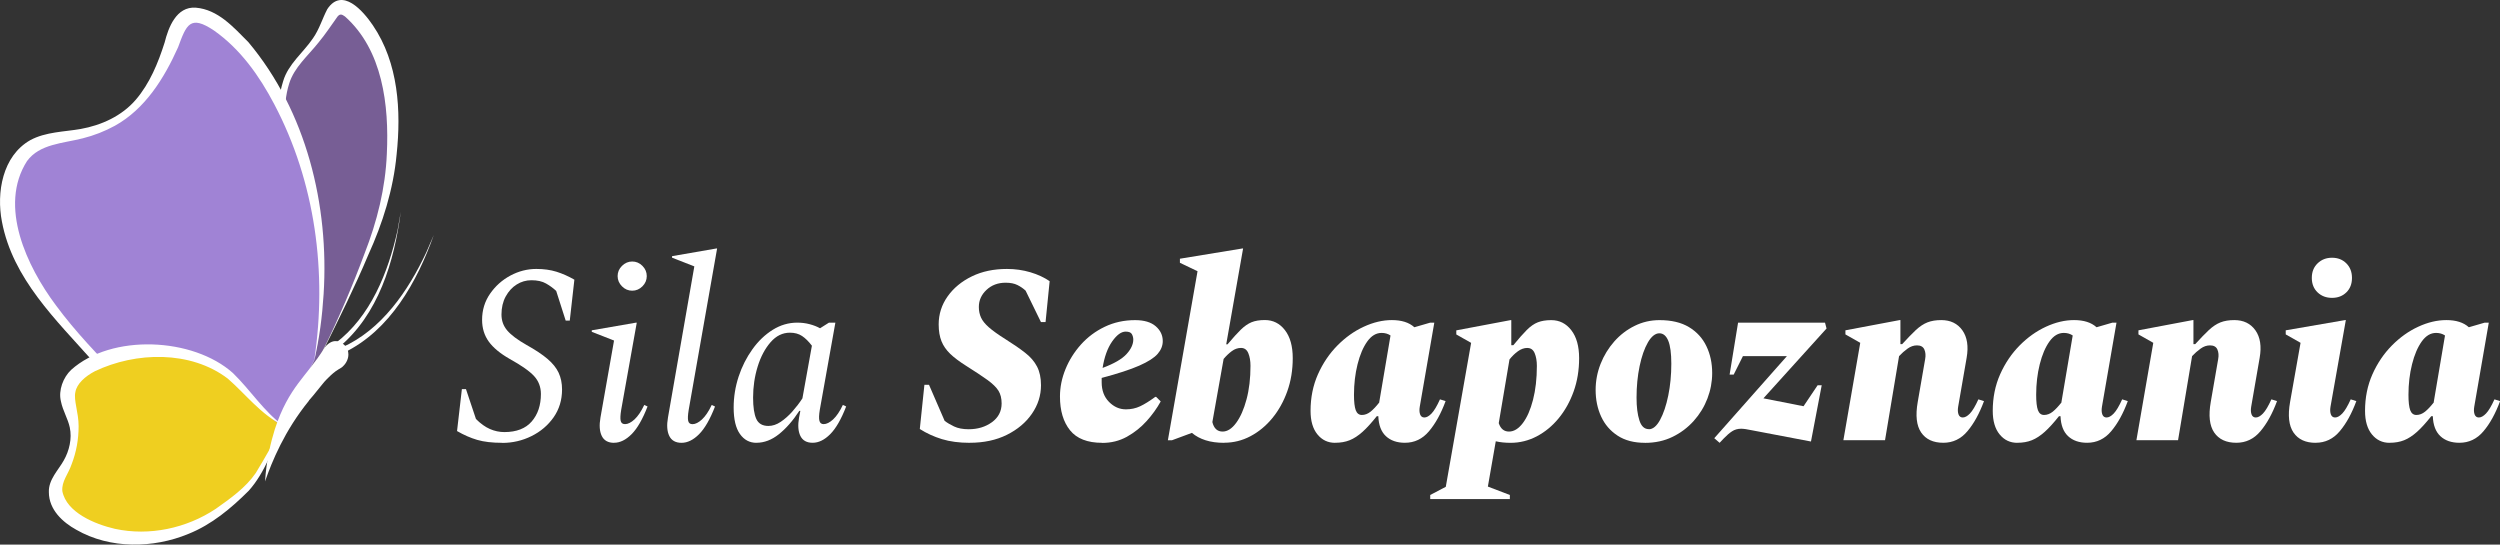
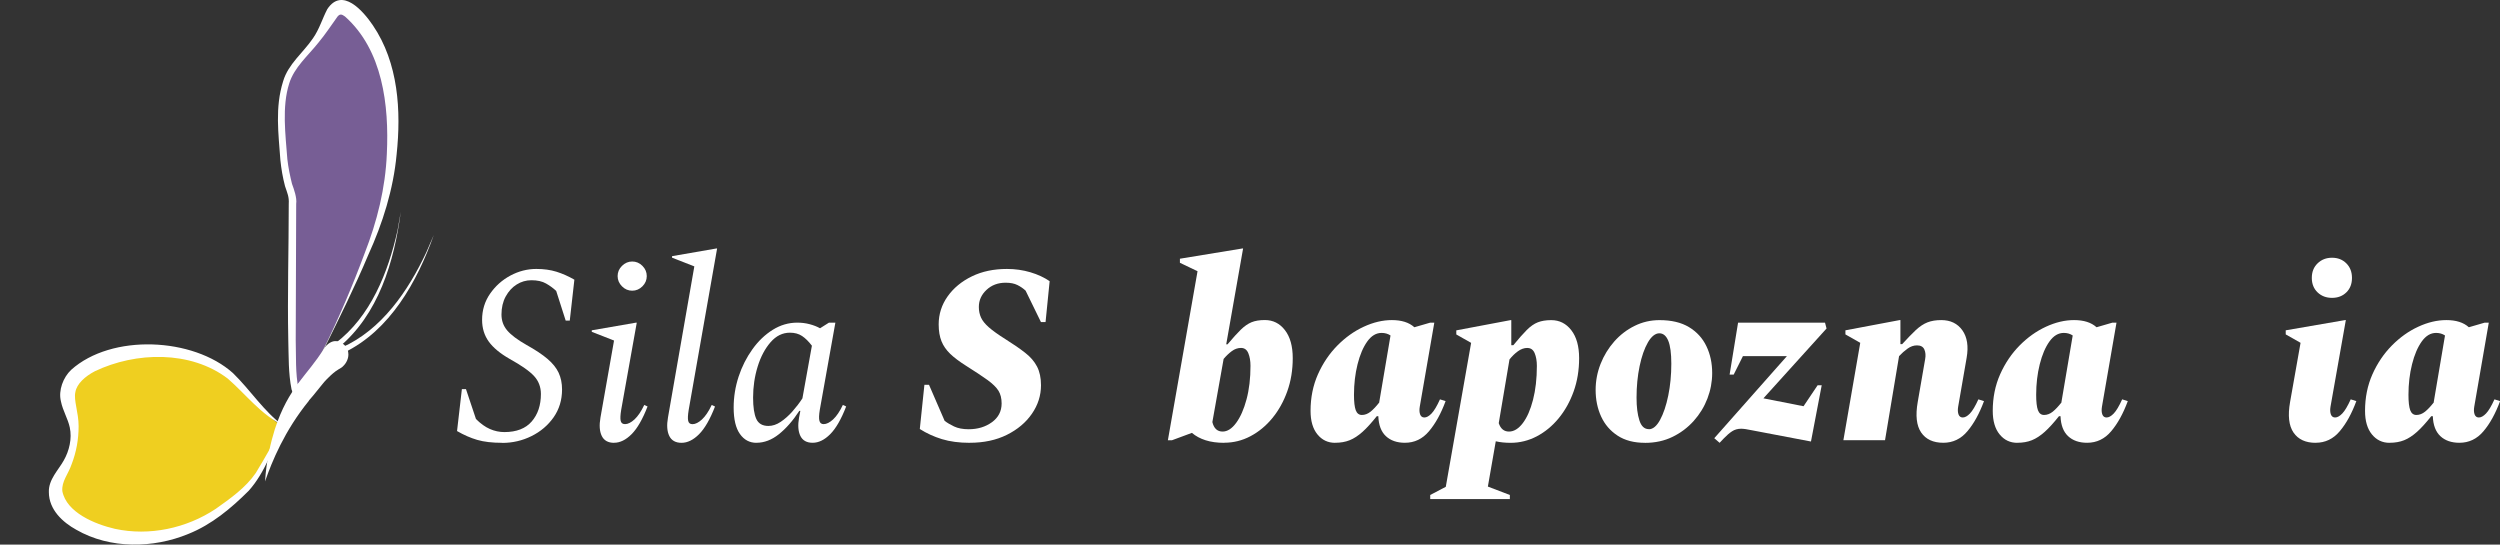
<svg xmlns="http://www.w3.org/2000/svg" viewBox="0 0 537.75 117.14">
  <rect x="0" y="0" width="537.75" height="117.14" fill="#333333" stroke="none" />
  <g id="a" />
  <g id="b">
    <g id="c">
      <g>
        <path d="M108.04,95.25c-2.16,0-3.96-.21-5.39-.63-1.43-.42-2.88-1.05-4.34-1.9l1.04-9.02h.88l2.15,6.43c.99,.99,1.99,1.71,3,2.15,1.01,.44,2.04,.66,3.11,.66,2.6,0,4.57-.76,5.88-2.28,1.32-1.52,1.98-3.49,1.98-5.91,0-1.5-.49-2.79-1.46-3.85s-2.72-2.29-5.25-3.69c-2.05-1.17-3.56-2.42-4.51-3.74-.95-1.32-1.43-2.88-1.43-4.67,0-2.09,.57-3.96,1.71-5.61,1.14-1.65,2.59-2.95,4.37-3.91,1.78-.95,3.64-1.43,5.58-1.43,1.61,0,3.06,.2,4.34,.6,1.28,.4,2.57,.97,3.85,1.71l-.99,8.8h-.88l-2.04-6.38c-.62-.59-1.35-1.12-2.17-1.59-.83-.48-1.88-.71-3.16-.71-1.14,0-2.19,.3-3.16,.91-.97,.6-1.76,1.47-2.37,2.58-.61,1.12-.91,2.41-.91,3.88,0,1.32,.41,2.47,1.24,3.44s2.21,2.01,4.15,3.11c1.91,1.06,3.41,2.06,4.51,3,1.1,.94,1.9,1.92,2.39,2.97s.74,2.25,.74,3.6c0,2.27-.61,4.27-1.82,6-1.21,1.72-2.8,3.07-4.76,4.04-1.96,.97-4.06,1.46-6.3,1.46Z" style="fill:#fff;" />
        <path d="M132.08,95.25c-1.28,0-2.16-.5-2.64-1.48-.48-.99-.57-2.31-.28-3.96l2.92-16.56-4.79-1.87v-.33l9.52-1.65h.16l-3.35,18.75c-.18,1.1-.22,1.89-.11,2.37,.11,.48,.42,.71,.94,.71,.62,0,1.3-.34,2.04-1.02,.73-.68,1.43-1.71,2.09-3.11l.71,.33c-1.06,2.75-2.21,4.74-3.44,5.97-1.23,1.23-2.48,1.84-3.77,1.84Zm3.91-32.72c-.84,0-1.58-.31-2.2-.94-.62-.62-.94-1.36-.94-2.2s.31-1.58,.94-2.2,1.36-.94,2.2-.94,1.58,.31,2.2,.94c.62,.62,.93,1.36,.93,2.2s-.31,1.58-.93,2.2-1.36,.94-2.2,.94Z" style="fill:#fff;" />
        <path d="M146.6,95.25c-1.28,0-2.16-.5-2.64-1.48-.48-.99-.57-2.31-.28-3.96l5.67-32.51-4.79-1.87v-.33l9.52-1.65h.17l-6.11,34.71c-.18,1.1-.22,1.89-.11,2.37,.11,.48,.42,.71,.93,.71,.62,0,1.3-.34,2.04-1.02,.73-.68,1.43-1.71,2.09-3.11l.71,.33c-1.06,2.75-2.21,4.74-3.44,5.97-1.23,1.23-2.48,1.84-3.77,1.84Z" style="fill:#fff;" />
        <path d="M162.71,95.25c-1.47,0-2.65-.63-3.55-1.9-.9-1.26-1.35-3.16-1.35-5.69,0-2.27,.36-4.49,1.07-6.66,.71-2.16,1.71-4.12,2.97-5.88,1.26-1.76,2.72-3.15,4.37-4.18s3.41-1.54,5.28-1.54c.92,0,1.8,.11,2.64,.33,.84,.22,1.59,.51,2.25,.88l1.92-1.21h1.38l-3.35,18.75c-.18,1.1-.21,1.89-.08,2.37s.43,.71,.91,.71c.62,0,1.3-.34,2.04-1.02,.73-.68,1.43-1.71,2.09-3.11l.71,.33c-1.06,2.75-2.21,4.74-3.44,5.97s-2.48,1.84-3.77,1.84-2.16-.5-2.64-1.48c-.48-.99-.57-2.31-.28-3.96l.28-1.43h-.22c-1.39,2.13-2.86,3.8-4.4,5.03-1.54,1.23-3.15,1.84-4.84,1.84Zm-.72-9.73c0,2.05,.23,3.58,.69,4.59,.46,1.01,1.33,1.51,2.61,1.51,.88,0,1.76-.29,2.64-.88,.88-.59,1.72-1.34,2.53-2.25,.81-.92,1.52-1.85,2.14-2.8l2.04-11.33c-.7-.92-1.4-1.61-2.12-2.09-.72-.48-1.59-.71-2.61-.71-1.58,0-2.96,.68-4.15,2.04-1.19,1.36-2.12,3.1-2.78,5.23s-.99,4.36-.99,6.71Z" style="fill:#fff;" />
        <path d="M208.58,95.25c-2.27,0-4.27-.27-6-.8-1.72-.53-3.3-1.26-4.73-2.17l.99-9.51h.99l3.36,7.75c.51,.4,1.19,.81,2.03,1.21s1.89,.6,3.14,.6c1.94,0,3.61-.5,5-1.51,1.39-1.01,2.09-2.36,2.09-4.04,0-1.1-.23-2.02-.69-2.75-.46-.73-1.25-1.5-2.37-2.31-1.12-.81-2.67-1.83-4.65-3.08-1.39-.88-2.51-1.72-3.35-2.53-.84-.81-1.47-1.71-1.87-2.7-.4-.99-.61-2.2-.61-3.63,0-2.2,.64-4.21,1.92-6.02s3.03-3.25,5.23-4.32,4.71-1.59,7.54-1.59c1.76,0,3.44,.24,5.03,.71s2.98,1.12,4.15,1.92l-.88,8.8h-.99l-3.3-6.76c-.51-.48-1.1-.88-1.76-1.21s-1.5-.5-2.53-.5c-1.65,0-3.02,.51-4.12,1.54-1.1,1.03-1.65,2.25-1.65,3.68,0,.84,.16,1.6,.47,2.28s.87,1.38,1.68,2.09c.81,.71,2,1.57,3.58,2.56,1.69,1.06,3.1,2.03,4.23,2.92,1.14,.88,1.99,1.87,2.56,2.97,.57,1.1,.85,2.44,.85,4.01,0,2.2-.65,4.25-1.95,6.13-1.3,1.89-3.1,3.4-5.39,4.54-2.29,1.14-4.96,1.71-8,1.71Z" style="fill:#fff;" />
-         <path d="M237.07,95.25c-3.15,0-5.46-.9-6.9-2.69-1.45-1.8-2.17-4.22-2.17-7.26,0-1.98,.39-3.94,1.18-5.88,.79-1.94,1.9-3.71,3.33-5.31,1.43-1.59,3.13-2.87,5.12-3.82,1.98-.95,4.16-1.43,6.54-1.43,1.94,0,3.42,.44,4.43,1.32,1.01,.88,1.51,1.94,1.51,3.19,0,.99-.37,1.91-1.1,2.75-.73,.84-2.05,1.69-3.96,2.53-1.91,.84-4.6,1.72-8.08,2.64v.93c0,1.76,.53,3.17,1.59,4.24s2.27,1.59,3.63,1.59c1.1,0,2.12-.22,3.05-.66,.94-.44,2.03-1.12,3.27-2.03h.17l.99,.99c-.81,1.47-1.82,2.88-3.05,4.24-1.23,1.36-2.64,2.47-4.23,3.36-1.6,.88-3.37,1.32-5.31,1.32Zm5.06-23.92c-.95,0-1.92,.71-2.92,2.14-.99,1.43-1.67,3.32-2.04,5.67,2.46-.92,4.17-1.91,5.14-2.97,.97-1.06,1.46-2.11,1.46-3.13,0-.4-.1-.79-.3-1.16-.2-.37-.65-.55-1.35-.55Z" style="fill:#fff;" />
        <path d="M263.31,95.25c-1.5,0-2.83-.18-3.99-.55-1.15-.37-2.14-.9-2.94-1.59l-4.29,1.59h-.88l6.38-36.36-3.79-1.81v-.88l13.42-2.2h.17l-3.63,20.62h.28c1.14-1.36,2.09-2.41,2.86-3.16,.77-.75,1.54-1.28,2.31-1.6,.77-.31,1.72-.47,2.86-.47,1.76,0,3.2,.72,4.32,2.17,1.12,1.45,1.68,3.46,1.68,6.02s-.39,4.95-1.18,7.15-1.86,4.12-3.22,5.77c-1.36,1.65-2.92,2.94-4.7,3.88s-3.66,1.4-5.64,1.4Zm3.63-20.41c-.7,0-1.36,.23-1.98,.69-.62,.46-1.21,1.02-1.76,1.68l-2.42,13.58c.33,1.36,1.06,2.04,2.2,2.04,1.03,0,2-.62,2.92-1.87,.92-1.25,1.66-2.93,2.23-5.06,.57-2.13,.85-4.53,.85-7.21,0-1.06-.16-1.97-.47-2.72-.31-.75-.83-1.13-1.57-1.13Z" style="fill:#fff;" />
        <path d="M287.17,95.25c-1.54,0-2.8-.6-3.79-1.81s-1.48-2.9-1.48-5.06c0-2.86,.53-5.48,1.59-7.87,1.06-2.38,2.46-4.45,4.18-6.19,1.72-1.74,3.61-3.09,5.67-4.04,2.05-.95,4.07-1.43,6.05-1.43,2.09,0,3.7,.51,4.84,1.54l3.41-.99h.88l-3.13,18.09c-.11,.66-.08,1.21,.08,1.65,.17,.44,.47,.66,.91,.66,.48,0,.99-.28,1.54-.85s1.16-1.59,1.82-3.05l1.21,.38c-.99,2.68-2.18,4.84-3.58,6.49-1.39,1.65-3.12,2.47-5.17,2.47-1.72,0-3.09-.48-4.1-1.43-1.01-.95-1.55-2.38-1.62-4.29h-.33c-1.14,1.43-2.16,2.56-3.08,3.38-.92,.82-1.83,1.42-2.75,1.79-.92,.37-1.96,.55-3.14,.55Zm4.07-10.34c0,1.54,.13,2.65,.38,3.33,.26,.68,.7,1.02,1.32,1.02,.66,0,1.28-.24,1.87-.71,.59-.48,1.21-1.14,1.87-1.98v-.11l2.42-14.3c-.55-.37-1.19-.55-1.92-.55-1.17,0-2.2,.61-3.08,1.84-.88,1.23-1.58,2.86-2.09,4.9s-.77,4.23-.77,6.57Z" style="fill:#fff;" />
        <path d="M307.64,107.35v-.88l3.35-1.76,5.45-30.96-3.19-1.81v-.88l11.66-2.2h.17v5.39h.44c1.14-1.39,2.1-2.48,2.89-3.27s1.58-1.34,2.37-1.65c.79-.31,1.75-.47,2.89-.47,1.76,0,3.2,.72,4.32,2.17,1.12,1.45,1.68,3.46,1.68,6.02s-.39,4.95-1.18,7.15c-.79,2.2-1.86,4.12-3.22,5.77-1.36,1.65-2.92,2.94-4.7,3.88-1.78,.93-3.66,1.4-5.64,1.4-1.17,0-2.24-.11-3.19-.33l-1.7,9.74,4.73,1.81v.88h-17.1Zm20.9-32.51c-.7,0-1.38,.24-2.04,.72s-1.26,1.06-1.81,1.76l-2.31,13.7c.4,1.21,1.14,1.81,2.2,1.81s2.05-.6,2.97-1.81c.92-1.21,1.65-2.88,2.2-5.01,.55-2.13,.83-4.56,.83-7.31,0-1.06-.16-1.97-.47-2.72-.31-.75-.83-1.13-1.57-1.13Z" style="fill:#fff;" />
        <path d="M353.83,95.25c-2.35,0-4.31-.51-5.88-1.54-1.58-1.03-2.76-2.4-3.55-4.12-.79-1.72-1.18-3.63-1.18-5.72,0-1.94,.36-3.81,1.07-5.61,.71-1.8,1.7-3.4,2.94-4.81,1.25-1.41,2.7-2.53,4.37-3.35,1.67-.83,3.46-1.24,5.36-1.24,2.57,0,4.68,.5,6.35,1.51,1.67,1.01,2.92,2.38,3.74,4.1,.83,1.72,1.24,3.65,1.24,5.78,0,1.87-.34,3.69-1.02,5.47-.68,1.78-1.66,3.38-2.94,4.81-1.28,1.43-2.8,2.58-4.57,3.44-1.76,.86-3.74,1.29-5.94,1.29Zm.83-2.92c.88,0,1.69-.67,2.42-2.01,.73-1.34,1.32-3.08,1.76-5.23,.44-2.14,.66-4.43,.66-6.85,0-2.24-.22-3.89-.66-4.95-.44-1.06-1.08-1.6-1.92-1.6s-1.7,.65-2.45,1.95-1.35,3.01-1.79,5.11c-.44,2.11-.66,4.37-.66,6.79,0,1.98,.2,3.6,.61,4.87,.4,1.27,1.08,1.9,2.04,1.9Z" style="fill:#fff;" />
        <path d="M369.89,95.25l-1.15-.99,15.62-17.65h-9.46l-1.98,3.96h-.88l1.82-11.17h18.7l.33,1.26-13.58,15.02,8.63,1.7,3.03-4.51h.88l-2.31,12.1-12.71-2.42c-1.03-.22-1.8-.33-2.31-.33-.73,0-1.38,.18-1.95,.55-.57,.37-1.16,.88-1.79,1.54l-.88,.93Z" style="fill:#fff;" />
        <path d="M396.51,94.7l3.63-20.96-3.19-1.81v-.88l11.66-2.2h.17v5.17h.38c1.14-1.25,2.12-2.25,2.94-3.03,.83-.77,1.66-1.32,2.5-1.65,.84-.33,1.83-.49,2.97-.49,1.98,0,3.49,.73,4.54,2.2,1.04,1.47,1.35,3.45,.91,5.94l-1.82,10.5c-.11,.66-.08,1.21,.08,1.65,.17,.44,.47,.66,.91,.66,.48,0,.99-.28,1.54-.85s1.16-1.59,1.82-3.05l1.21,.38c-.99,2.68-2.18,4.84-3.58,6.49-1.39,1.65-3.12,2.47-5.17,2.47-2.16,0-3.75-.73-4.76-2.2-1.01-1.47-1.26-3.67-.74-6.6l1.59-9.18c.15-.81,.09-1.5-.17-2.09-.26-.59-.79-.88-1.59-.88-.7,0-1.37,.23-2.01,.69-.64,.46-1.26,1-1.84,1.62l-3.02,18.09h-8.96Z" style="fill:#fff;" />
        <path d="M433.91,95.25c-1.54,0-2.8-.6-3.79-1.81s-1.48-2.9-1.48-5.06c0-2.86,.53-5.48,1.59-7.87,1.06-2.38,2.46-4.45,4.18-6.19,1.72-1.74,3.61-3.09,5.67-4.04,2.05-.95,4.07-1.43,6.05-1.43,2.09,0,3.7,.51,4.84,1.54l3.41-.99h.88l-3.13,18.09c-.11,.66-.08,1.21,.08,1.65,.17,.44,.47,.66,.91,.66,.48,0,.99-.28,1.54-.85s1.16-1.59,1.82-3.05l1.21,.38c-.99,2.68-2.18,4.84-3.58,6.49-1.39,1.65-3.12,2.47-5.17,2.47-1.72,0-3.09-.48-4.1-1.43-1.01-.95-1.55-2.38-1.62-4.29h-.33c-1.14,1.43-2.16,2.56-3.08,3.38-.92,.82-1.83,1.42-2.75,1.79-.92,.37-1.96,.55-3.14,.55Zm4.07-10.34c0,1.54,.13,2.65,.38,3.33,.26,.68,.7,1.02,1.32,1.02,.66,0,1.28-.24,1.87-.71,.59-.48,1.21-1.14,1.87-1.98v-.11l2.42-14.3c-.55-.37-1.19-.55-1.92-.55-1.17,0-2.2,.61-3.08,1.84-.88,1.23-1.58,2.86-2.09,4.9s-.77,4.23-.77,6.57Z" style="fill:#fff;" />
-         <path d="M459.54,94.7l3.63-20.96-3.19-1.81v-.88l11.66-2.2h.17v5.17h.38c1.14-1.25,2.12-2.25,2.94-3.03,.83-.77,1.66-1.32,2.5-1.65,.84-.33,1.83-.49,2.97-.49,1.98,0,3.49,.73,4.54,2.2,1.04,1.47,1.35,3.45,.91,5.94l-1.82,10.5c-.11,.66-.08,1.21,.08,1.65,.17,.44,.47,.66,.91,.66,.48,0,.99-.28,1.54-.85s1.16-1.59,1.82-3.05l1.21,.38c-.99,2.68-2.18,4.84-3.58,6.49-1.39,1.65-3.12,2.47-5.17,2.47-2.16,0-3.75-.73-4.76-2.2-1.01-1.47-1.26-3.67-.74-6.6l1.59-9.18c.15-.81,.09-1.5-.17-2.09-.26-.59-.79-.88-1.59-.88-.7,0-1.37,.23-2.01,.69-.64,.46-1.26,1-1.84,1.62l-3.02,18.09h-8.96Z" style="fill:#fff;" />
        <path d="M498.1,95.25c-2.16,0-3.75-.73-4.76-2.2-1.01-1.47-1.26-3.67-.74-6.6l2.25-12.71-3.19-1.81v-.88l12.76-2.2h.17l-3.3,18.64c-.11,.66-.08,1.21,.08,1.65,.17,.44,.47,.66,.91,.66,.48,0,.99-.28,1.54-.85,.55-.57,1.16-1.59,1.82-3.05l1.21,.38c-.99,2.68-2.18,4.84-3.58,6.49-1.39,1.65-3.12,2.47-5.17,2.47Zm3.52-31.18c-1.25,0-2.28-.39-3.11-1.18-.82-.79-1.24-1.82-1.24-3.11s.41-2.33,1.24-3.13c.83-.81,1.86-1.21,3.11-1.21s2.27,.4,3.08,1.21,1.21,1.85,1.21,3.13-.4,2.32-1.21,3.11c-.81,.79-1.83,1.18-3.08,1.18Z" style="fill:#fff;" />
        <path d="M513.99,95.25c-1.54,0-2.8-.6-3.79-1.81s-1.48-2.9-1.48-5.06c0-2.86,.53-5.48,1.59-7.87,1.06-2.38,2.46-4.45,4.18-6.19,1.72-1.74,3.61-3.09,5.67-4.04,2.05-.95,4.07-1.43,6.05-1.43,2.09,0,3.7,.51,4.84,1.54l3.41-.99h.88l-3.13,18.09c-.11,.66-.08,1.21,.08,1.65,.17,.44,.47,.66,.91,.66,.48,0,.99-.28,1.54-.85s1.16-1.59,1.82-3.05l1.21,.38c-.99,2.68-2.18,4.84-3.58,6.49-1.39,1.65-3.12,2.47-5.17,2.47-1.72,0-3.09-.48-4.1-1.43-1.01-.95-1.55-2.38-1.62-4.29h-.33c-1.14,1.43-2.16,2.56-3.08,3.38-.92,.82-1.83,1.42-2.75,1.79-.92,.37-1.96,.55-3.14,.55Zm4.07-10.34c0,1.54,.13,2.65,.38,3.33,.26,.68,.7,1.02,1.32,1.02,.66,0,1.28-.24,1.87-.71,.59-.48,1.21-1.14,1.87-1.98v-.11l2.42-14.3c-.55-.37-1.19-.55-1.92-.55-1.17,0-2.2,.61-3.08,1.84-.88,1.23-1.58,2.86-2.09,4.9s-.77,4.23-.77,6.57Z" style="fill:#fff;" />
      </g>
      <g>
        <g>
          <path d="M67.91,8.65c1.1-1.5,2-3,2.8-4.6,.3-.6,.6-1.3,1.1-1.8,1.3-1.4,2.9-.6,4.1,.6,5.4,5.2,7.7,12.6,8.3,20,.3,3.7,.5,10.7-1.5,20.3,0,0-2.1,9.8-13.3,32.3-.1,.2-1.1,2.3-2.6,4.6-.5,.8-1,1.5-1.5,2.2-1,1.3-1.5,2-1.6,2-1.5-.1-1-19.2-.9-41.4,0-1-.7-2.4-.9-3.4-1-4.3-1.2-7.8-1.3-9.1-.2-4.5-.7-9.6,1.3-13.9,.5-1,1-1.8,1.7-2.7,1.2-1.6,2.6-3,3.8-4.5,.2-.1,.3-.3,.5-.6Z" style="fill:#775e95;" />
          <path d="M67.31,8.25c1.4-2,2-4.2,3.1-6.3,3.2-4.8,7.7,.4,9.8,3.5,5.5,8.1,6.1,18.4,5.1,27.8-.7,7.5-3,14.8-6.1,21.6-2.9,6.9-6.2,13.5-9.5,20.2-1.7,3.2-2.7,6.9-5.1,9.7l-.1,.1c-.1,.1-.2,.2-.5,.2-.9,0-1.1-.7-1.3-1.3-.7-3.5-.6-7.1-.7-10.6-.2-9.7,.1-19.6,.1-29.3,.1-1.5-.3-2.3-.8-3.8-.5-1.9-.8-3.7-1-5.6-.4-5.7-1.2-11.3,.6-17,1.1-3.7,4.3-6.1,6.4-9.2h0Zm1.2,.9c-2.3,2.9-5.2,5.3-6.3,8.8-1.6,5-.8,11-.4,16.3,.2,1.8,.6,3.7,1,5.3,.4,1.1,1.1,3,.9,4.3,0,4.8-.1,24.2-.1,29.3,.1,3.5-.1,7.1,.6,10.5,0,0,.1,.1,0,0-.1,0-.1-.2-.5-.2-.2,0-.3,.1-.3,.1,1.7-2.4,4.9-5.3,6.2-8.5,3.3-6.7,6.2-13.5,8.8-20.5,2.7-6.9,4.5-14.1,4.8-21.5,.5-10.4-.9-22.3-9-29.5-.6-.4-1-.7-1.6,0-1.3,1.8-2.6,3.8-4.1,5.6h0Z" style="fill:#fff;" />
        </g>
        <g>
-           <path d="M56.31,95.55c.7-.3,3.3-1.8,3.3-1.8l8.1-16.5s1-5.2,1.3-9.8c.4-5.6,1-17-2.9-30.9-1.3-4.6-3-9-5-13.3-3.3-6.9-7.6-13.3-13.7-17.8-1.2-.9-2.5-1.7-4-2.1-4.7-1-5.3,3.5-6.6,6.9-2,5.1-4.6,10.1-8.8,13.6-3.2,2.6-7.1,4.2-11,5-3.5,.7-7.3,.8-10.3,3-3.7,2.7-5,7.8-4.8,12.5,.3,6.4,3,12.5,6.5,17.7,5.3,7.8,12.2,14.7,18.6,21.6,4.4,4.8,9.4,9.2,15.3,11.5,2.4,1,8,2.8,14,.4Z" style="fill:#a083d5;" />
-           <path d="M55.61,94.05c1.2-.5,2.6-.7,3.9-.2l8.1-16.5c2.8-18.7,.2-38.2-8.6-54.9-3.2-6.1-7.3-11.9-13-15.9-5.1-3.4-5.9-1.3-7.7,3.6-3,6.7-7.1,13.3-13.6,16.9-2.2,1.2-4.5,2.1-6.9,2.7-4.3,1.1-9.3,1.2-12,4.9-6.2,9.7,0,22.7,6.2,31,4.2,5.7,9.2,10.9,14.1,15.9,7.5,7.9,18.4,16.4,29.5,12.5h0Zm1.3,3.1c-9.8,4.1-20.5-1.8-27.2-8.8-3.4-3.5-6.4-7.1-9.7-10.6C12.11,68.85,2.71,59.95,.41,47.65c-1.2-6.2,.1-14.1,6.1-17.5,3.3-1.8,7.4-1.8,10.8-2.4,4.5-.8,8.9-2.8,11.9-6.3s4.8-7.9,6.2-12.3c.8-3.2,2.5-7.8,6.7-7.5,4.8,.4,8.1,4.2,11.3,7.4,12.5,14.9,17.4,35.1,16.2,54.2-.3,4.8-.9,9.5-2,14.2l-8.1,16.5c-.3,1.4-1.2,2.5-2.6,3.2h0Z" style="fill:#fff;" />
-         </g>
+           </g>
        <g>
          <path d="M49.51,80.85c-3.1-2.7-6.2-3.7-9-4.4-5.6-1.5-11.6-1.2-17.2,.5-3.9,1.2-9.7,4-8.8,9.3,.3,1.5,.8,2.8,1.1,4.3,.7,3.4-.1,7.1-1.8,10.1-.9,1.6-2.1,3.2-2,5,.1,3.9,4.1,6.5,7.1,7.9,4.2,2,9.1,2.5,13.6,2.1,9.4-.9,15.6-6.2,17.4-7.8,2.2-1.9,4.2-3.2,6.2-7.1,4-7.5,4.6-9.1,4.6-9.1,0,0-1.1-.6-3.3-2.5-.5-.4-1.5-1.5-3.4-3.6-1.2-1.2-2.4-2.5-3.6-3.7-.2-.4-.6-.7-.9-1Z" style="fill:#efcf20;" />
          <path d="M49.01,81.45c-8-6.1-19.8-5.8-28.6-1.6-2.1,1.1-3.9,2.7-4.2,4.5-.4,1.7,.7,4.4,.7,7.3s-.5,5.6-1.5,8.2c-.7,2.1-2.2,3.7-2,5.8,.9,4.6,7,7.1,11.3,8.1,7.4,1.6,15.4-.1,21.7-4.3,3.1-2.2,6.4-4.5,8.6-7.7,2-3.3,4-6.8,5.8-10.3-4.6-2.2-8-6.7-11.8-10h0Zm1.1-1.2c3.8,3.7,6.6,8.2,10.8,11.3-2.1,4.7-3.9,10.1-7.4,14-3.8,3.8-8,7.3-13,9.3-7.5,3.1-16.8,3.3-24.1-.9-2.9-1.6-5.9-4.3-5.9-8.1-.1-2.7,2.1-4.8,3.2-6.8,1.2-2.1,1.8-4.7,1.3-7.1-.4-1.9-1.5-3.6-1.9-5.6-.6-2.4,.5-5.2,2.2-6.8,8.7-7.8,26.2-7,34.8,.7h0Z" style="fill:#fff;" />
        </g>
        <g>
          <path d="M59.11,92.35c3-9.2,6.9-11.4,10.6-17.4,.2-.3,.7-1,1.6-1.4s1.9-.1,2.7,.6c.2,.2,.8,.7,.9,1.7,.2,1.3-.6,2.4-.9,2.7-.5,.6-.8,.6-1.8,1.3-.8,.6-1.3,1.1-1.9,1.7-.8,.8-1,1.2-3,3.6-.5,.6-.9,1-.9,1.1-5.2,6.4-7.9,13-9.4,17.3,.3-4.8,1.3-8.6,2.1-11.2Z" style="fill:#fff;" />
          <g>
            <path d="M72.11,73.85c7.6-5.7,11.4-15.3,13.4-24.3l.7-4c-1.4,10.7-4.8,22.2-13.5,29.3-.7,.5-1.4-.5-.6-1h0Z" style="fill:#fff;" />
            <path d="M73.51,74.75c8.6-3.8,14.3-12.2,18.2-20.5l1.6-3.7c-3.6,10.1-9.4,20.5-19.3,25.3-.9,.3-1.3-.9-.5-1.1h0Z" style="fill:#fff;" />
          </g>
        </g>
      </g>
    </g>
  </g>
</svg>